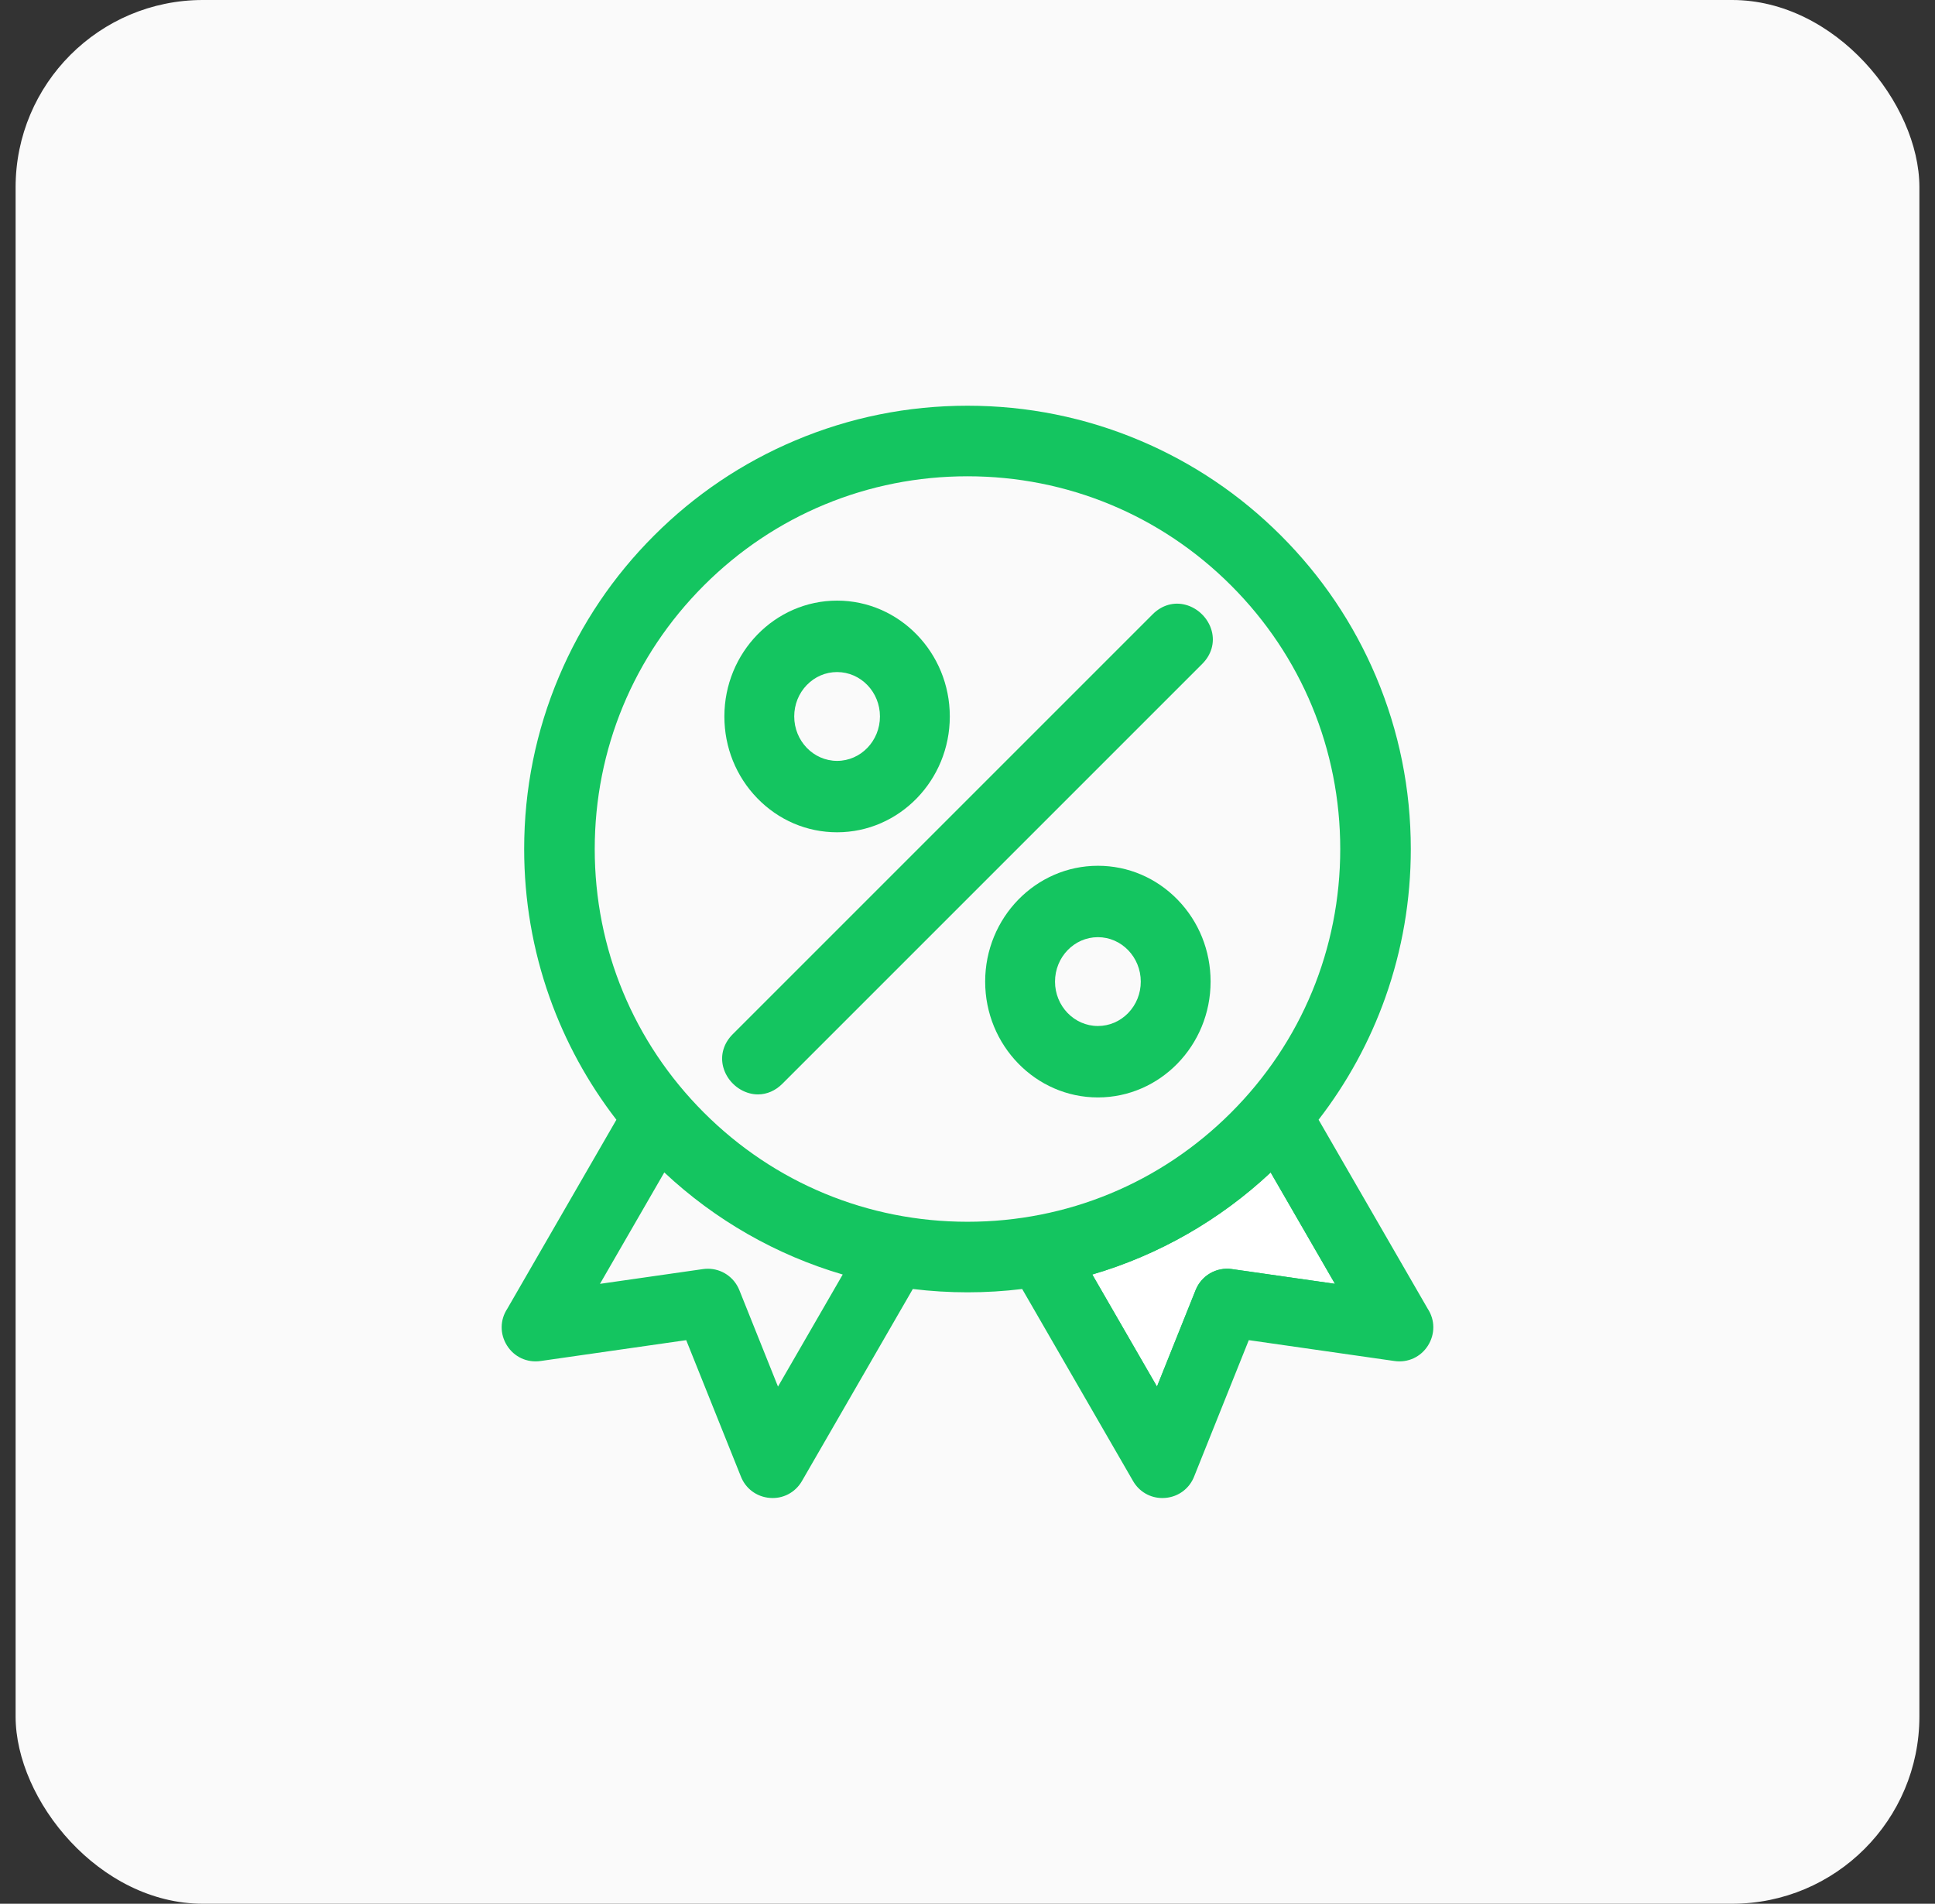
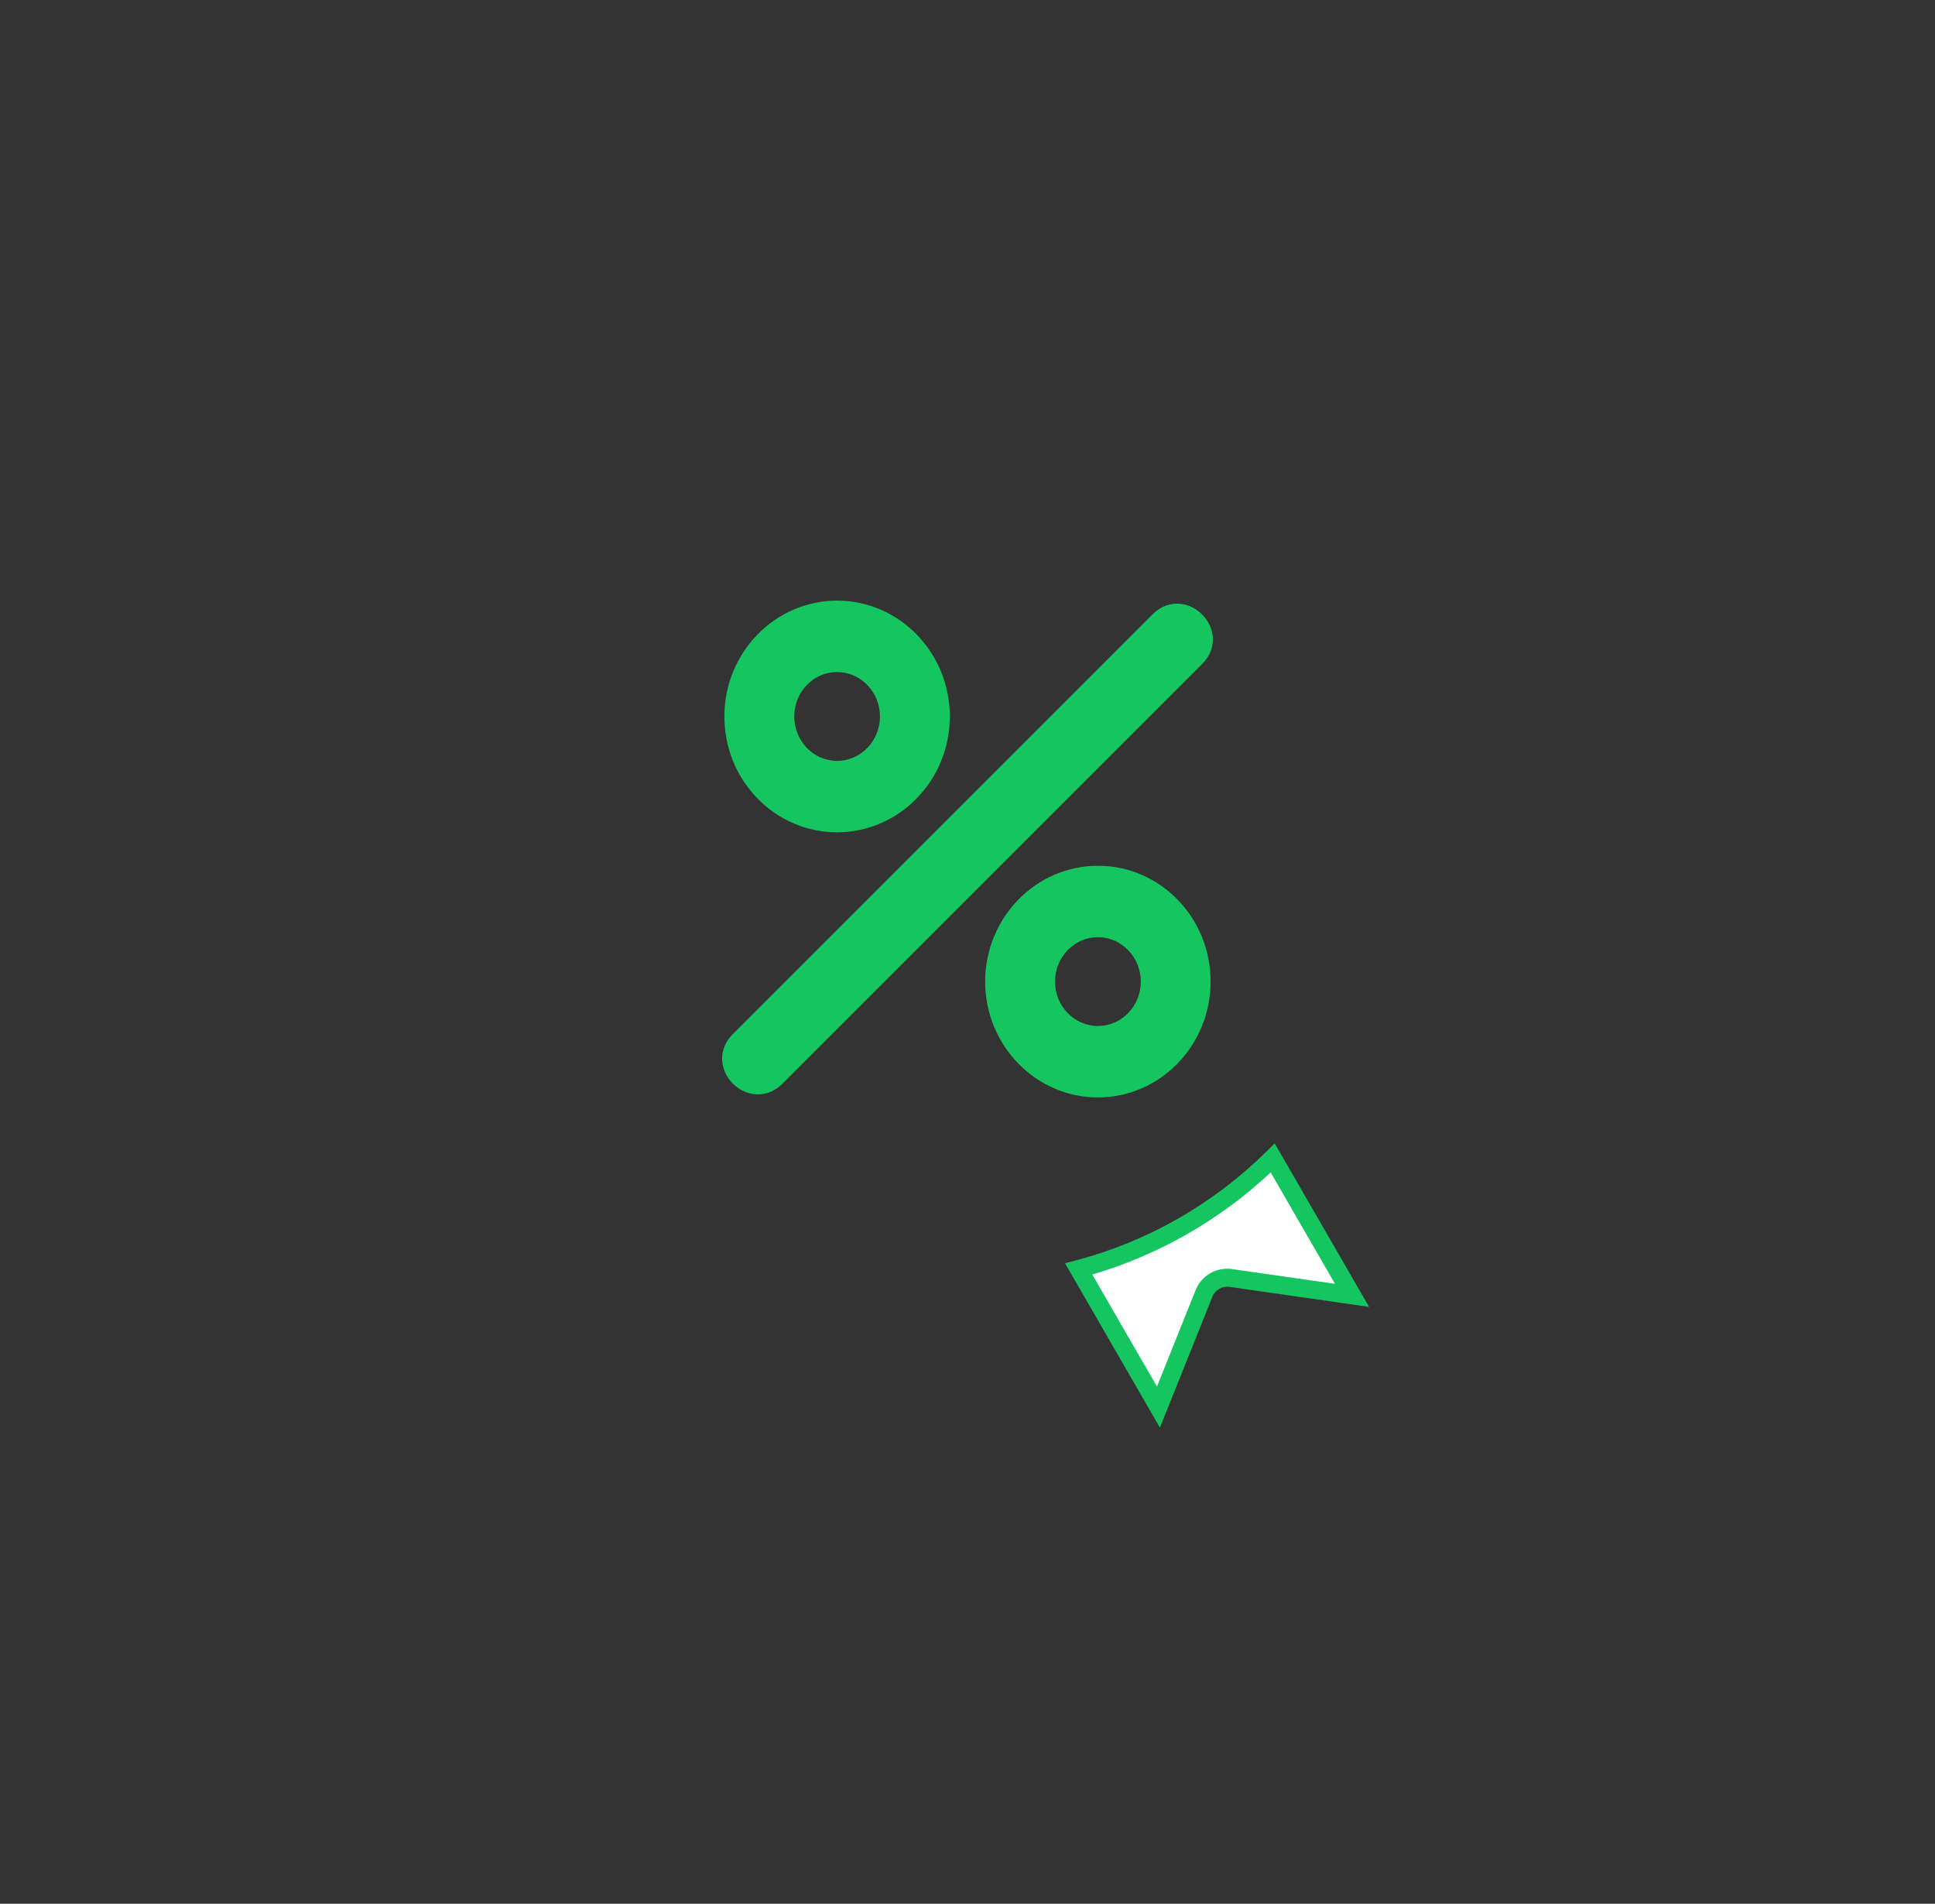
<svg xmlns="http://www.w3.org/2000/svg" width="62" height="61" viewBox="0 0 62 61" fill="none">
  <rect x="0" y="0" width="62" height="61" fill="#333333" stroke="none" />
-   <rect x="0.5" width="61" height="61" rx="6" fill="#FAFAFA" />
  <path d="M34.562 40.66L37.118 45.087L38.578 41.444C38.718 41.095 39.077 40.899 39.434 40.95L43.321 41.506L40.78 37.105C39.078 38.785 36.946 40.031 34.562 40.66Z" fill="white" />
  <path d="M37.165 45.744L34.124 40.477L34.489 40.381C36.778 39.777 38.883 38.573 40.577 36.899L40.843 36.637L43.867 41.875L39.392 41.234C39.159 41.201 38.934 41.331 38.845 41.551L37.165 45.744L37.165 45.744ZM34.998 40.838L37.071 44.429L38.31 41.336C38.498 40.869 38.976 40.593 39.474 40.664L42.775 41.136L40.714 37.567C39.089 39.091 37.126 40.214 34.998 40.837V40.838Z" fill="#14C560" />
  <path d="M26.822 19.245C24.83 19.245 23.21 20.91 23.21 22.957C23.21 23.946 23.585 24.877 24.265 25.578C24.947 26.28 25.855 26.668 26.821 26.668C28.813 26.668 30.433 25.003 30.433 22.957C30.433 20.91 28.813 19.245 26.822 19.245ZM25.854 21.947C26.112 21.681 26.456 21.534 26.821 21.534C27.579 21.534 28.195 22.172 28.195 22.956C28.195 23.741 27.579 24.38 26.822 24.38C26.064 24.38 25.448 23.741 25.448 22.956C25.448 22.575 25.592 22.216 25.853 21.947L25.854 21.947Z" fill="#14C560" />
  <path d="M38.825 20.216C38.718 19.815 38.389 19.486 37.988 19.379C37.611 19.278 37.226 19.389 36.932 19.684L23.479 33.137C23.184 33.431 23.073 33.816 23.174 34.193C23.282 34.594 23.61 34.923 24.012 35.03C24.103 35.055 24.195 35.067 24.285 35.067C24.57 35.067 24.845 34.949 25.068 34.726L38.521 21.273C38.815 20.979 38.926 20.593 38.825 20.216Z" fill="#14C560" />
  <path d="M37.735 28.831C37.052 28.128 36.144 27.741 35.178 27.741C33.187 27.741 31.566 29.406 31.566 31.452C31.566 33.498 33.187 35.164 35.178 35.164C37.169 35.164 38.789 33.499 38.789 31.452C38.789 30.463 38.415 29.532 37.735 28.831ZM36.552 31.452C36.552 31.834 36.408 32.192 36.146 32.462C35.887 32.728 35.544 32.875 35.178 32.875H35.178C34.42 32.875 33.804 32.237 33.804 31.453C33.804 30.668 34.42 30.029 35.178 30.029C35.935 30.029 36.552 30.668 36.552 31.453V31.452Z" fill="#14C560" />
-   <path d="M45.745 41.933L42.249 35.878C43.167 34.689 43.887 33.372 44.388 31.961C44.929 30.436 45.204 28.837 45.204 27.204C45.204 25.287 44.828 23.427 44.088 21.675C43.372 19.984 42.348 18.465 41.043 17.16C39.739 15.856 38.22 14.832 36.528 14.116C34.777 13.376 32.917 13 31 13C29.083 13 27.223 13.376 25.471 14.117C23.779 14.832 22.26 15.856 20.956 17.161C19.651 18.465 18.627 19.984 17.912 21.676C17.171 23.427 16.795 25.287 16.795 27.205C16.795 28.837 17.07 30.437 17.611 31.961C18.113 33.372 18.832 34.689 19.75 35.879L16.255 41.933C16.018 42.293 16.013 42.743 16.244 43.112C16.475 43.48 16.886 43.671 17.318 43.61L21.987 42.941L23.735 47.3C23.885 47.695 24.242 47.962 24.666 47.996C25.088 48.031 25.481 47.824 25.694 47.458L29.248 41.302C30.408 41.444 31.597 41.444 32.752 41.302L36.306 47.458C36.503 47.798 36.856 48 37.243 48C37.274 48 37.305 47.999 37.336 47.996C37.76 47.962 38.116 47.694 38.266 47.3L40.013 42.941L44.683 43.61C45.114 43.671 45.525 43.48 45.756 43.112C45.986 42.743 45.982 42.293 45.745 41.933H45.745ZM24.928 44.429L23.689 41.337C23.521 40.919 23.12 40.653 22.681 40.653C22.629 40.653 22.577 40.657 22.525 40.664L19.224 41.137L21.285 37.567C22.911 39.092 24.874 40.215 27.002 40.838L24.928 44.429ZM31 39.148C27.809 39.148 24.81 37.906 22.554 35.65C20.298 33.394 19.056 30.395 19.056 27.205C19.056 24.014 20.298 21.015 22.554 18.759C24.81 16.503 27.809 15.261 31 15.261C34.19 15.261 37.189 16.503 39.445 18.759C41.701 21.015 42.943 24.014 42.943 27.205C42.943 30.395 41.701 33.394 39.445 35.65C37.19 37.906 34.19 39.148 31 39.148H31ZM39.474 40.664C38.976 40.593 38.497 40.87 38.31 41.337L37.071 44.429L34.998 40.838C37.125 40.215 39.088 39.092 40.714 37.568L42.775 41.137L39.474 40.665L39.474 40.664Z" fill="#14C560" />
</svg>